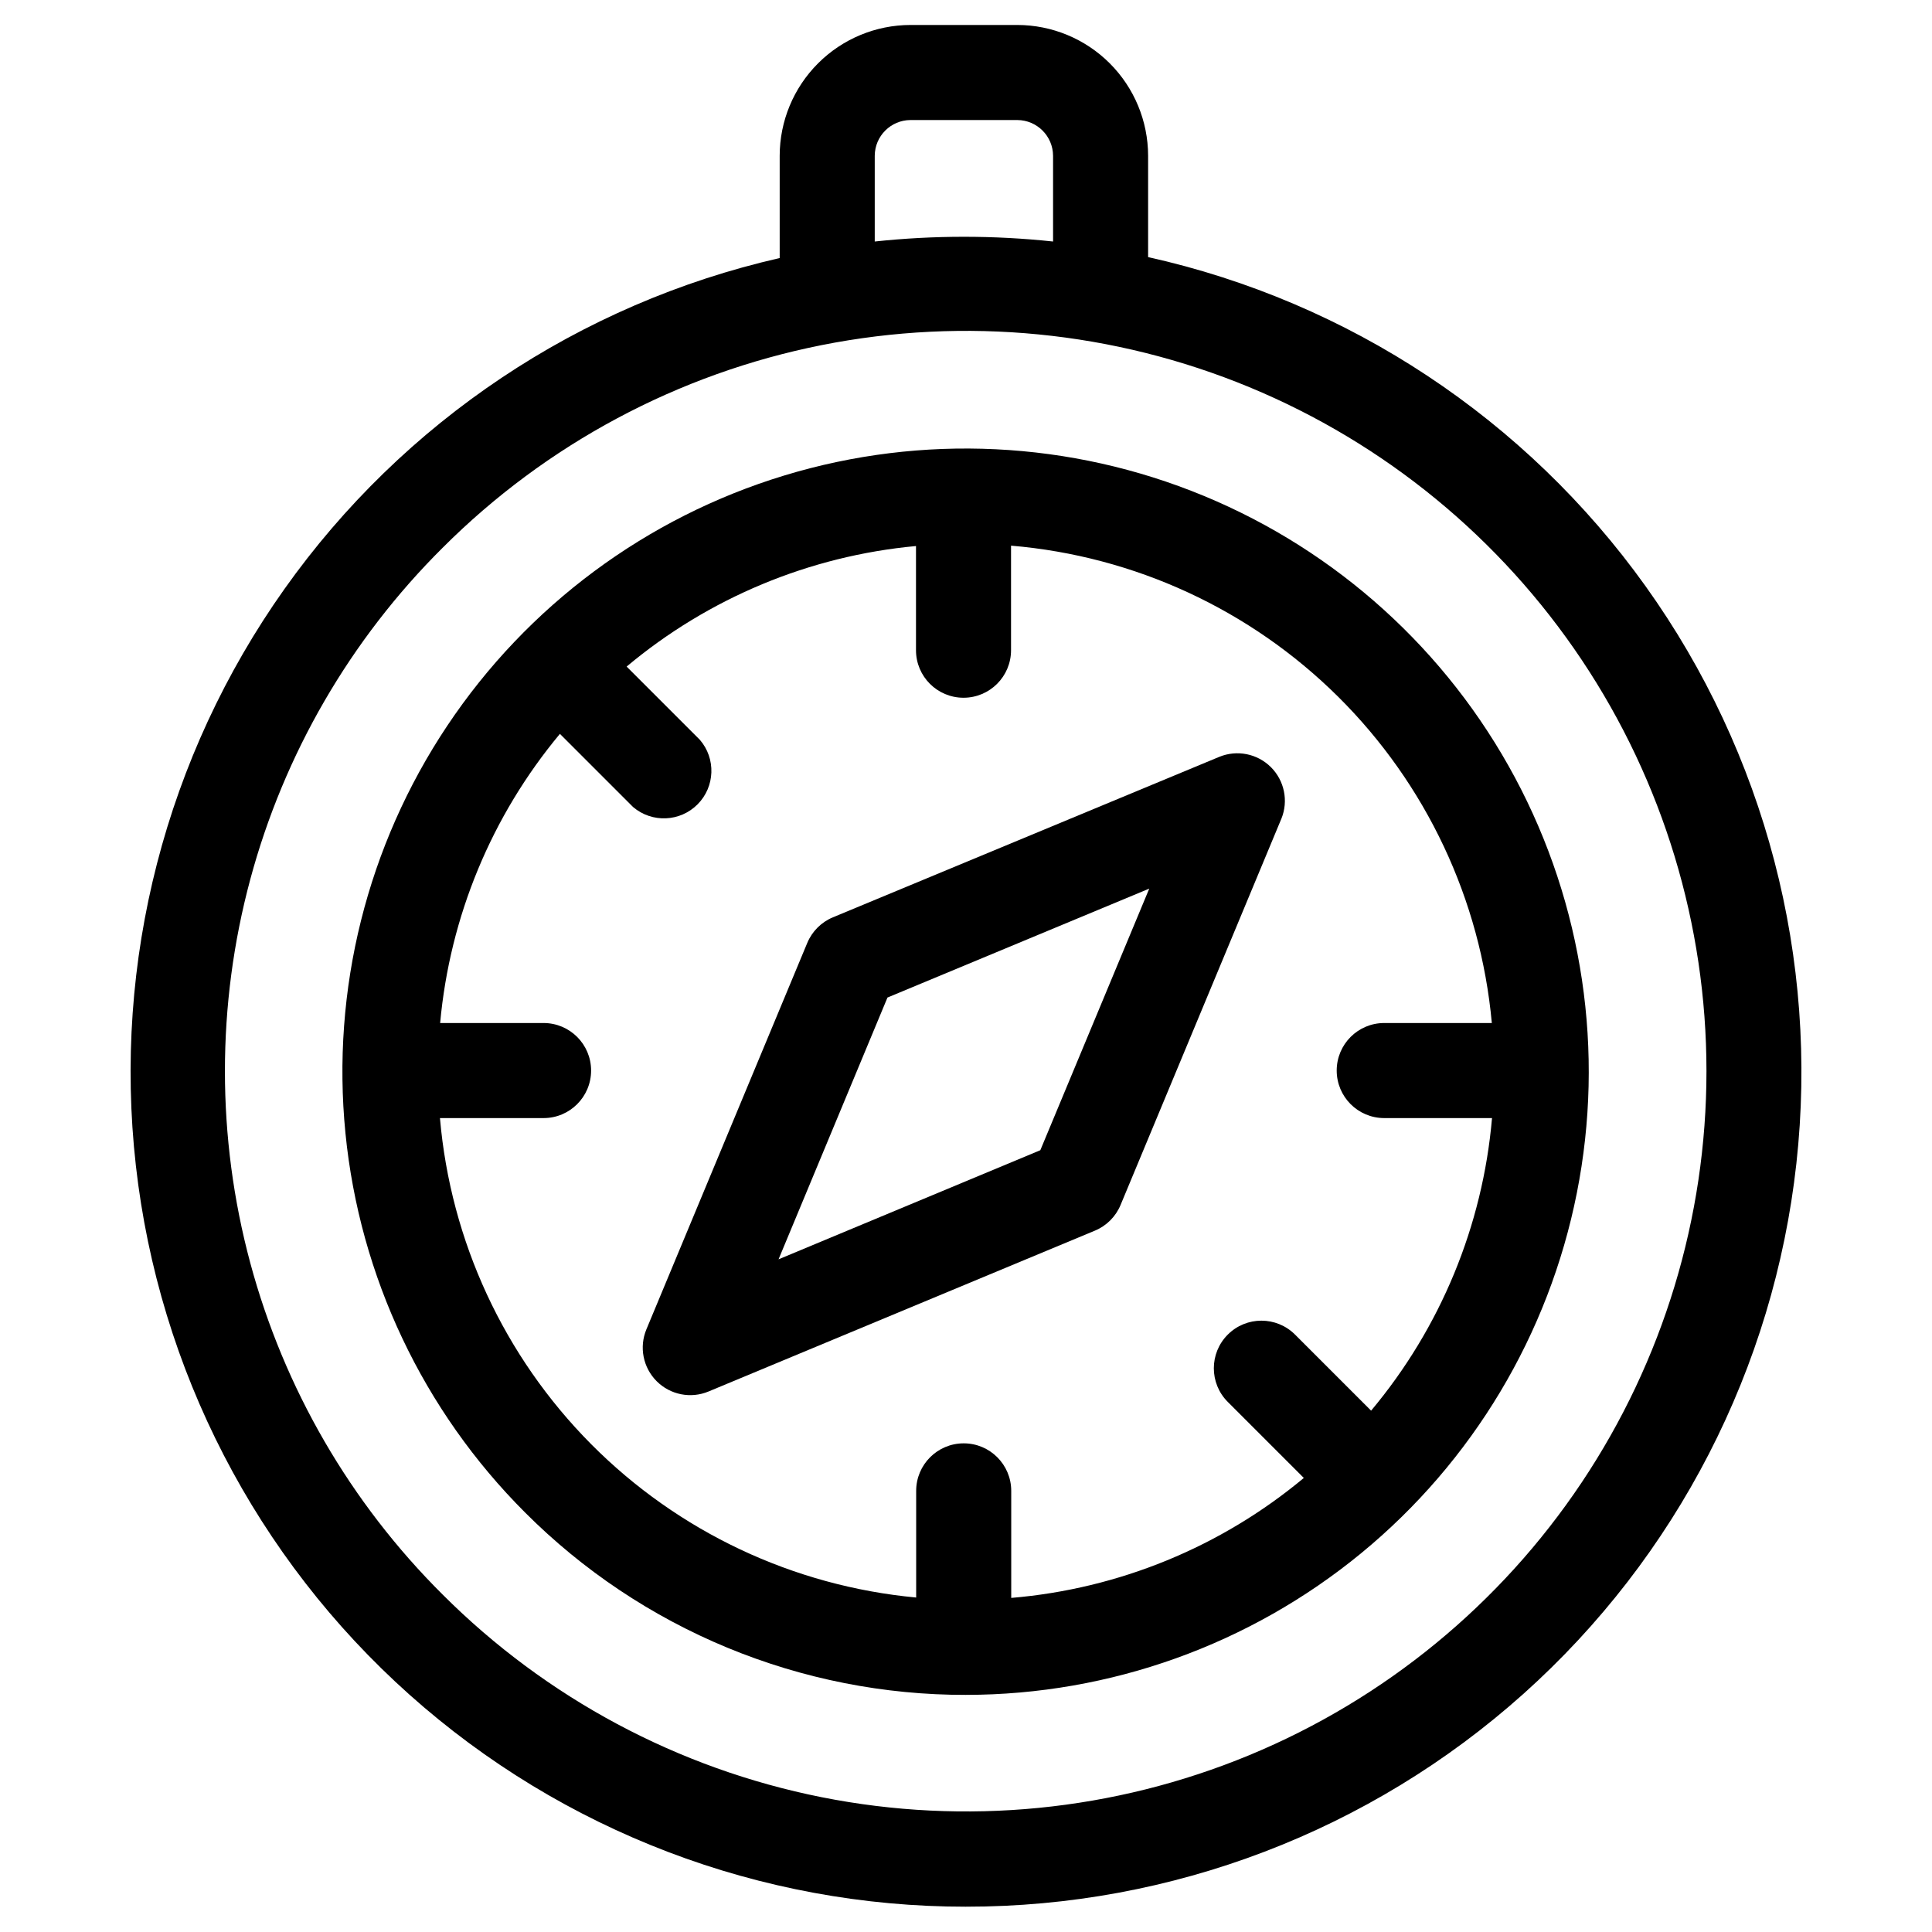
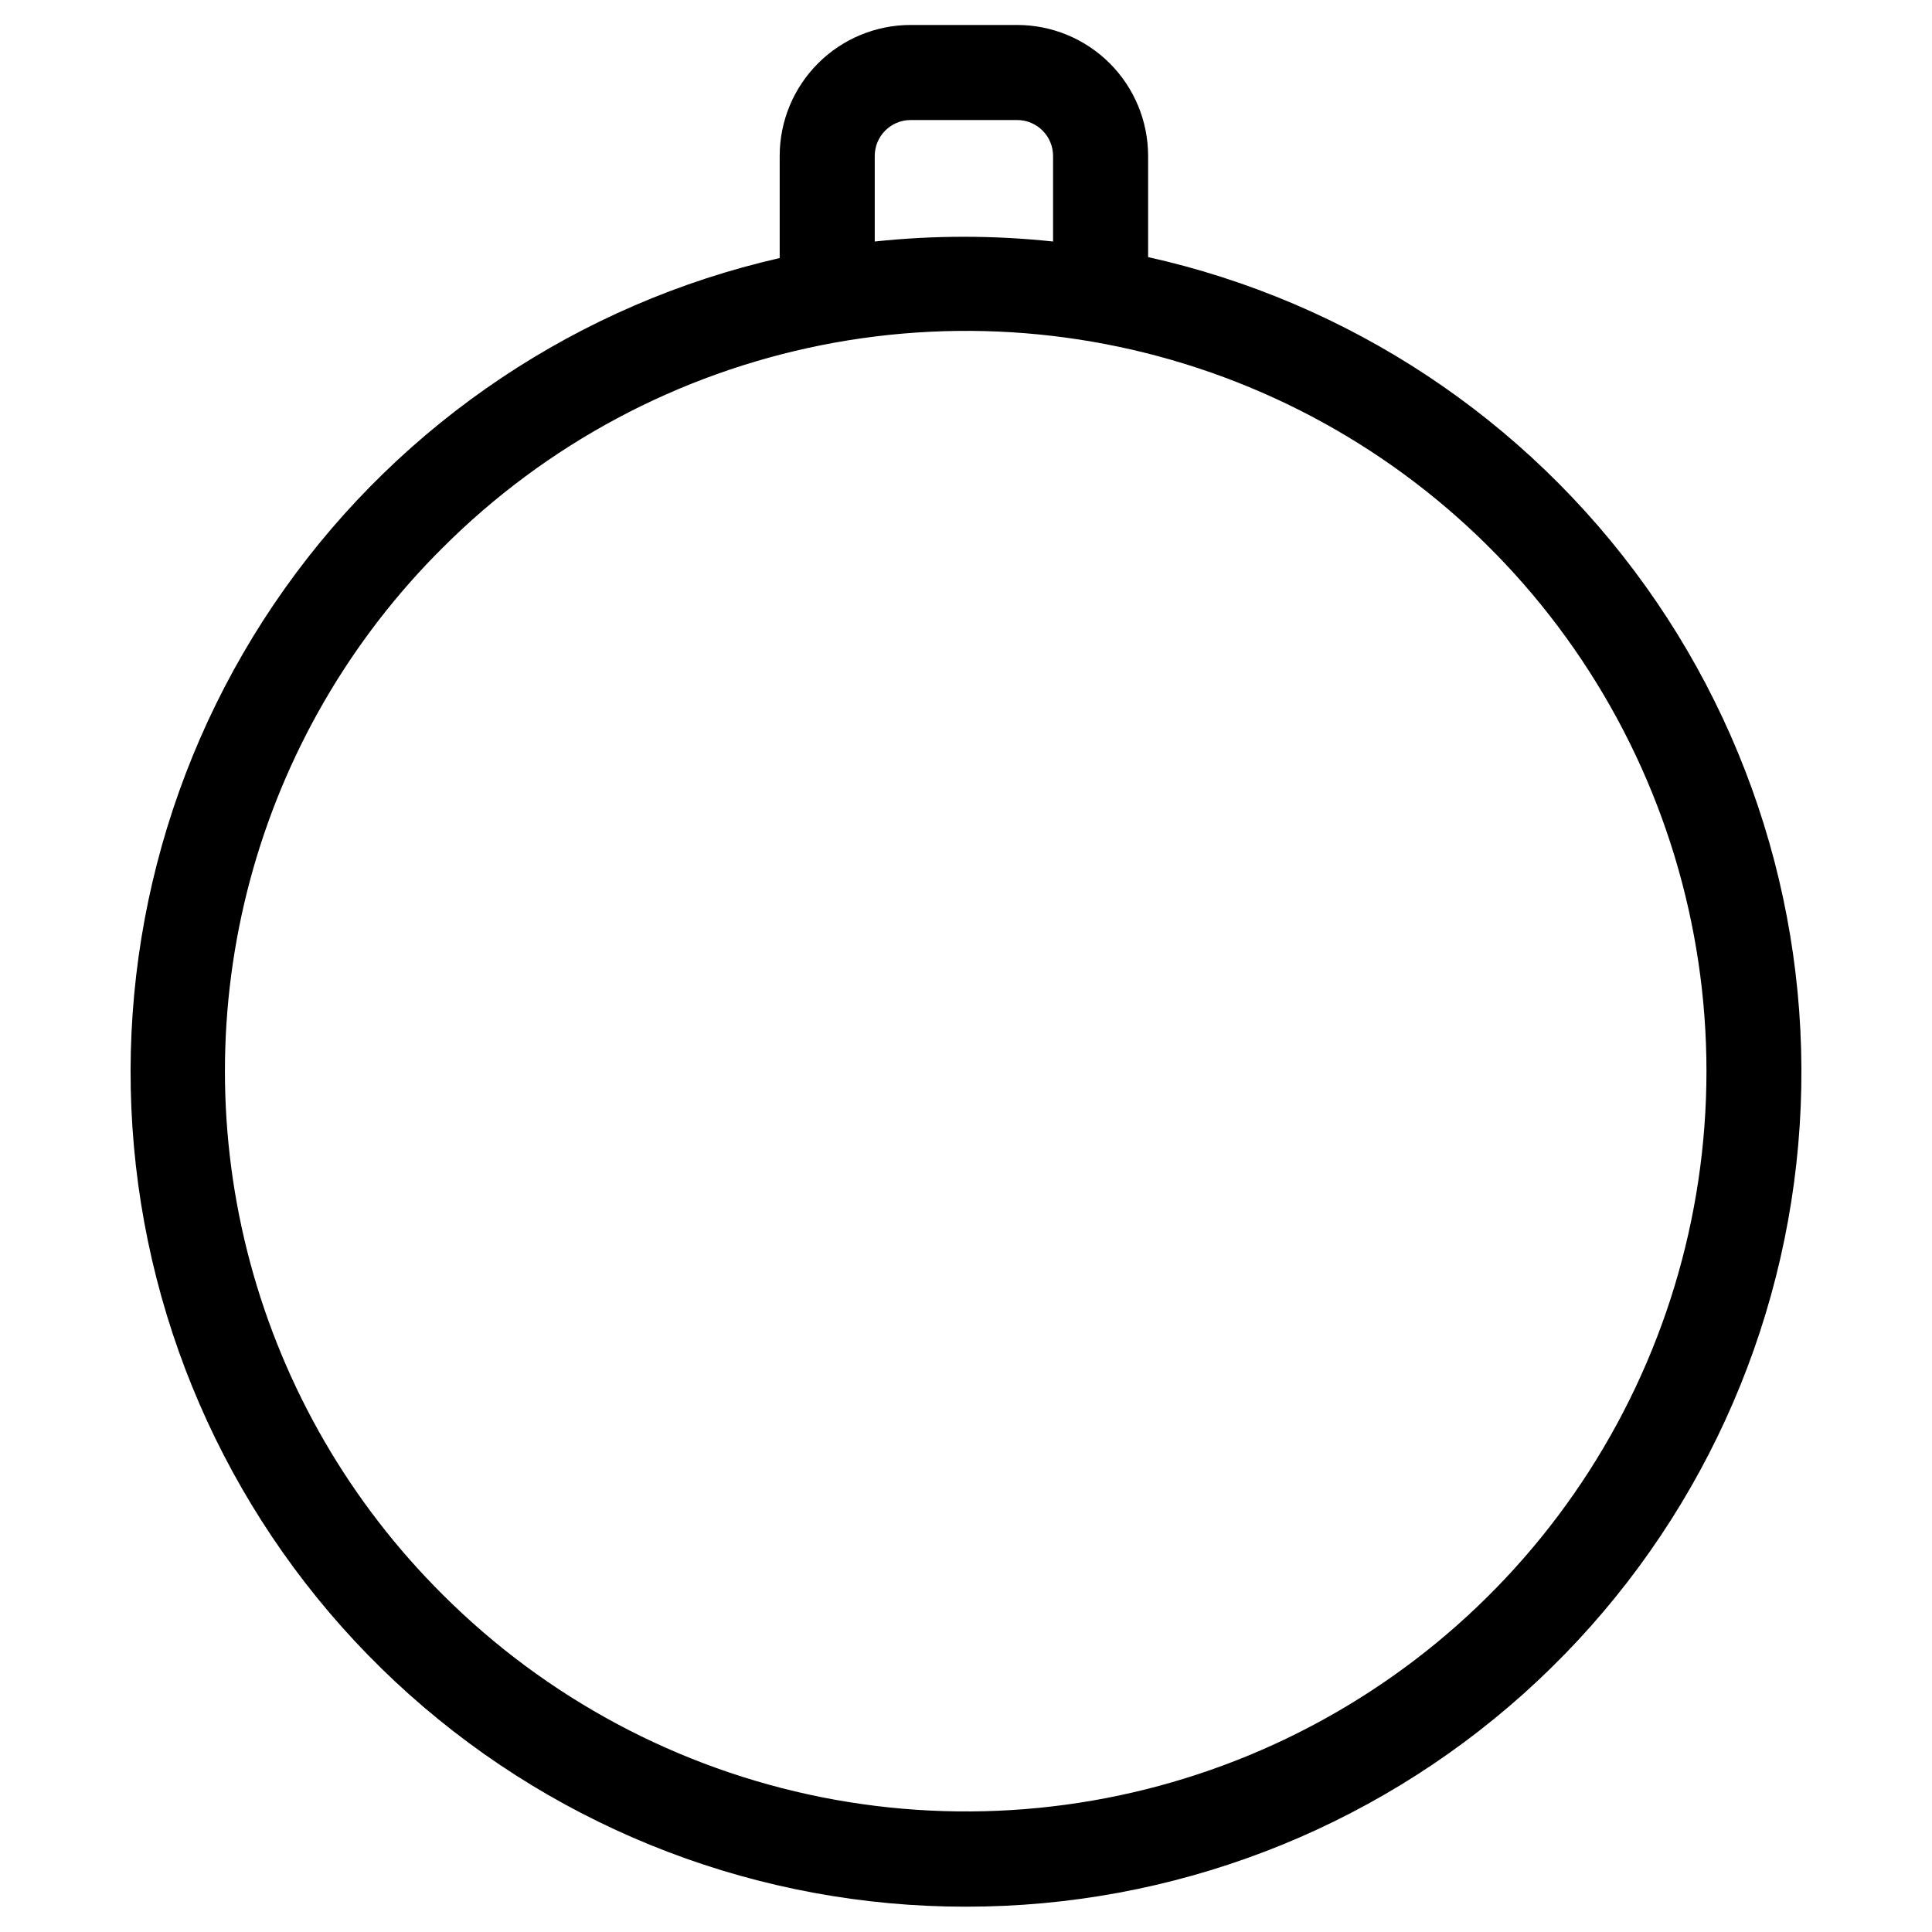
<svg xmlns="http://www.w3.org/2000/svg" fill="#000000" width="800px" height="800px" version="1.1" viewBox="144 144 512 512">
  <g>
-     <path d="m364.73 387.1c-3.078 1.277-5.523 3.723-6.801 6.801l-42.621 102.38c-1.969 4.711-0.895 10.145 2.719 13.758 3.609 3.609 9.043 4.684 13.754 2.715l102.38-42.621c3.078-1.277 5.523-3.723 6.801-6.801l42.621-102.38h0.004c1.902-4.703 0.801-10.086-2.797-13.664-3.598-3.574-8.988-4.644-13.68-2.711zm54.969 61.715-69.375 28.918 28.867-69.375 69.375-28.867z" />
-     <path d="m400 593.16c38.207-0.027 75.223-13.301 104.74-37.555 29.52-24.258 49.715-58 57.145-95.477 7.43-37.477 1.637-76.371-16.395-110.05-18.031-33.688-47.184-60.078-82.488-74.676-35.309-14.602-74.586-16.512-111.14-5.398-36.555 11.109-68.125 34.551-89.336 66.332-21.211 31.777-30.746 69.926-26.98 107.95 3.762 38.02 20.594 73.559 47.621 100.56 15.332 15.352 33.547 27.523 53.598 35.816 20.051 8.289 41.539 12.539 63.238 12.5zm139.35-178.05h-28.516c-6.957 0-12.594 5.637-12.594 12.594s5.637 12.598 12.594 12.598h28.566c-2.465 28.52-13.652 55.594-32.043 77.535l-20.152-20.152c-4.926-4.926-12.91-4.926-17.832 0-4.926 4.926-4.926 12.91 0 17.836l20.152 20.152c-21.973 18.301-49.043 29.398-77.539 31.789v-28.363c0-6.957-5.637-12.598-12.594-12.598s-12.598 5.641-12.598 12.598v28.266-0.004c-32.586-3.039-63.07-17.426-86.137-40.648s-37.246-53.805-40.066-86.41h27.457c6.957 0 12.598-5.641 12.598-12.598s-5.641-12.594-12.598-12.594h-27.406c2.559-28.172 13.629-54.898 31.742-76.629l19.398 19.398-0.004-0.004c5.016 4.262 12.465 3.941 17.098-0.73 4.633-4.672 4.887-12.125 0.586-17.102l-19.398-19.398h0.004c21.719-18.191 48.465-29.332 76.68-31.941v27.609c0 6.957 5.637 12.594 12.594 12.594s12.594-5.637 12.594-12.594v-27.711c32.719 2.754 63.422 16.941 86.723 40.074 23.297 23.137 37.707 53.734 40.691 86.434z" />
    <path d="m400 649.29c54.496 0.043 107.09-20.035 147.7-56.379 40.613-36.344 66.379-86.398 72.359-140.57 5.981-54.168-8.246-108.64-39.949-152.97-31.703-44.328-78.652-75.391-131.85-87.238v-26.855c-0.012-9.188-3.668-17.996-10.164-24.492-6.5-6.5-15.309-10.156-24.496-10.168h-28.312c-9.191 0.012-18 3.668-24.496 10.168-6.5 6.496-10.156 15.305-10.168 24.492v27.105c-53.035 12.102-99.754 43.316-131.23 87.688-31.473 44.371-45.496 98.781-39.387 152.84 6.109 54.055 31.922 103.96 72.504 140.19s93.086 56.23 147.49 56.191zm-24.184-464.01c0.027-5.219 4.25-9.441 9.473-9.469h28.312c5.219 0.027 9.445 4.25 9.473 9.469v22.723c-15.711-1.672-31.551-1.672-47.258 0zm-114.52 103.89c27.434-27.441 62.391-46.133 100.45-53.711 38.059-7.574 77.508-3.691 113.36 11.152 35.852 14.848 66.496 39.992 88.059 72.258 21.559 32.262 33.066 70.195 33.066 109s-11.508 76.738-33.066 109c-21.562 32.266-52.207 57.41-88.059 72.258-35.852 14.844-75.301 18.727-113.36 11.152-38.055-7.578-73.012-26.27-100.45-53.711-24.438-24.297-42.023-54.617-50.977-87.895-8.949-33.277-8.949-68.332 0-101.61 8.953-33.277 26.539-63.598 50.977-87.895z" />
  </g>
</svg>